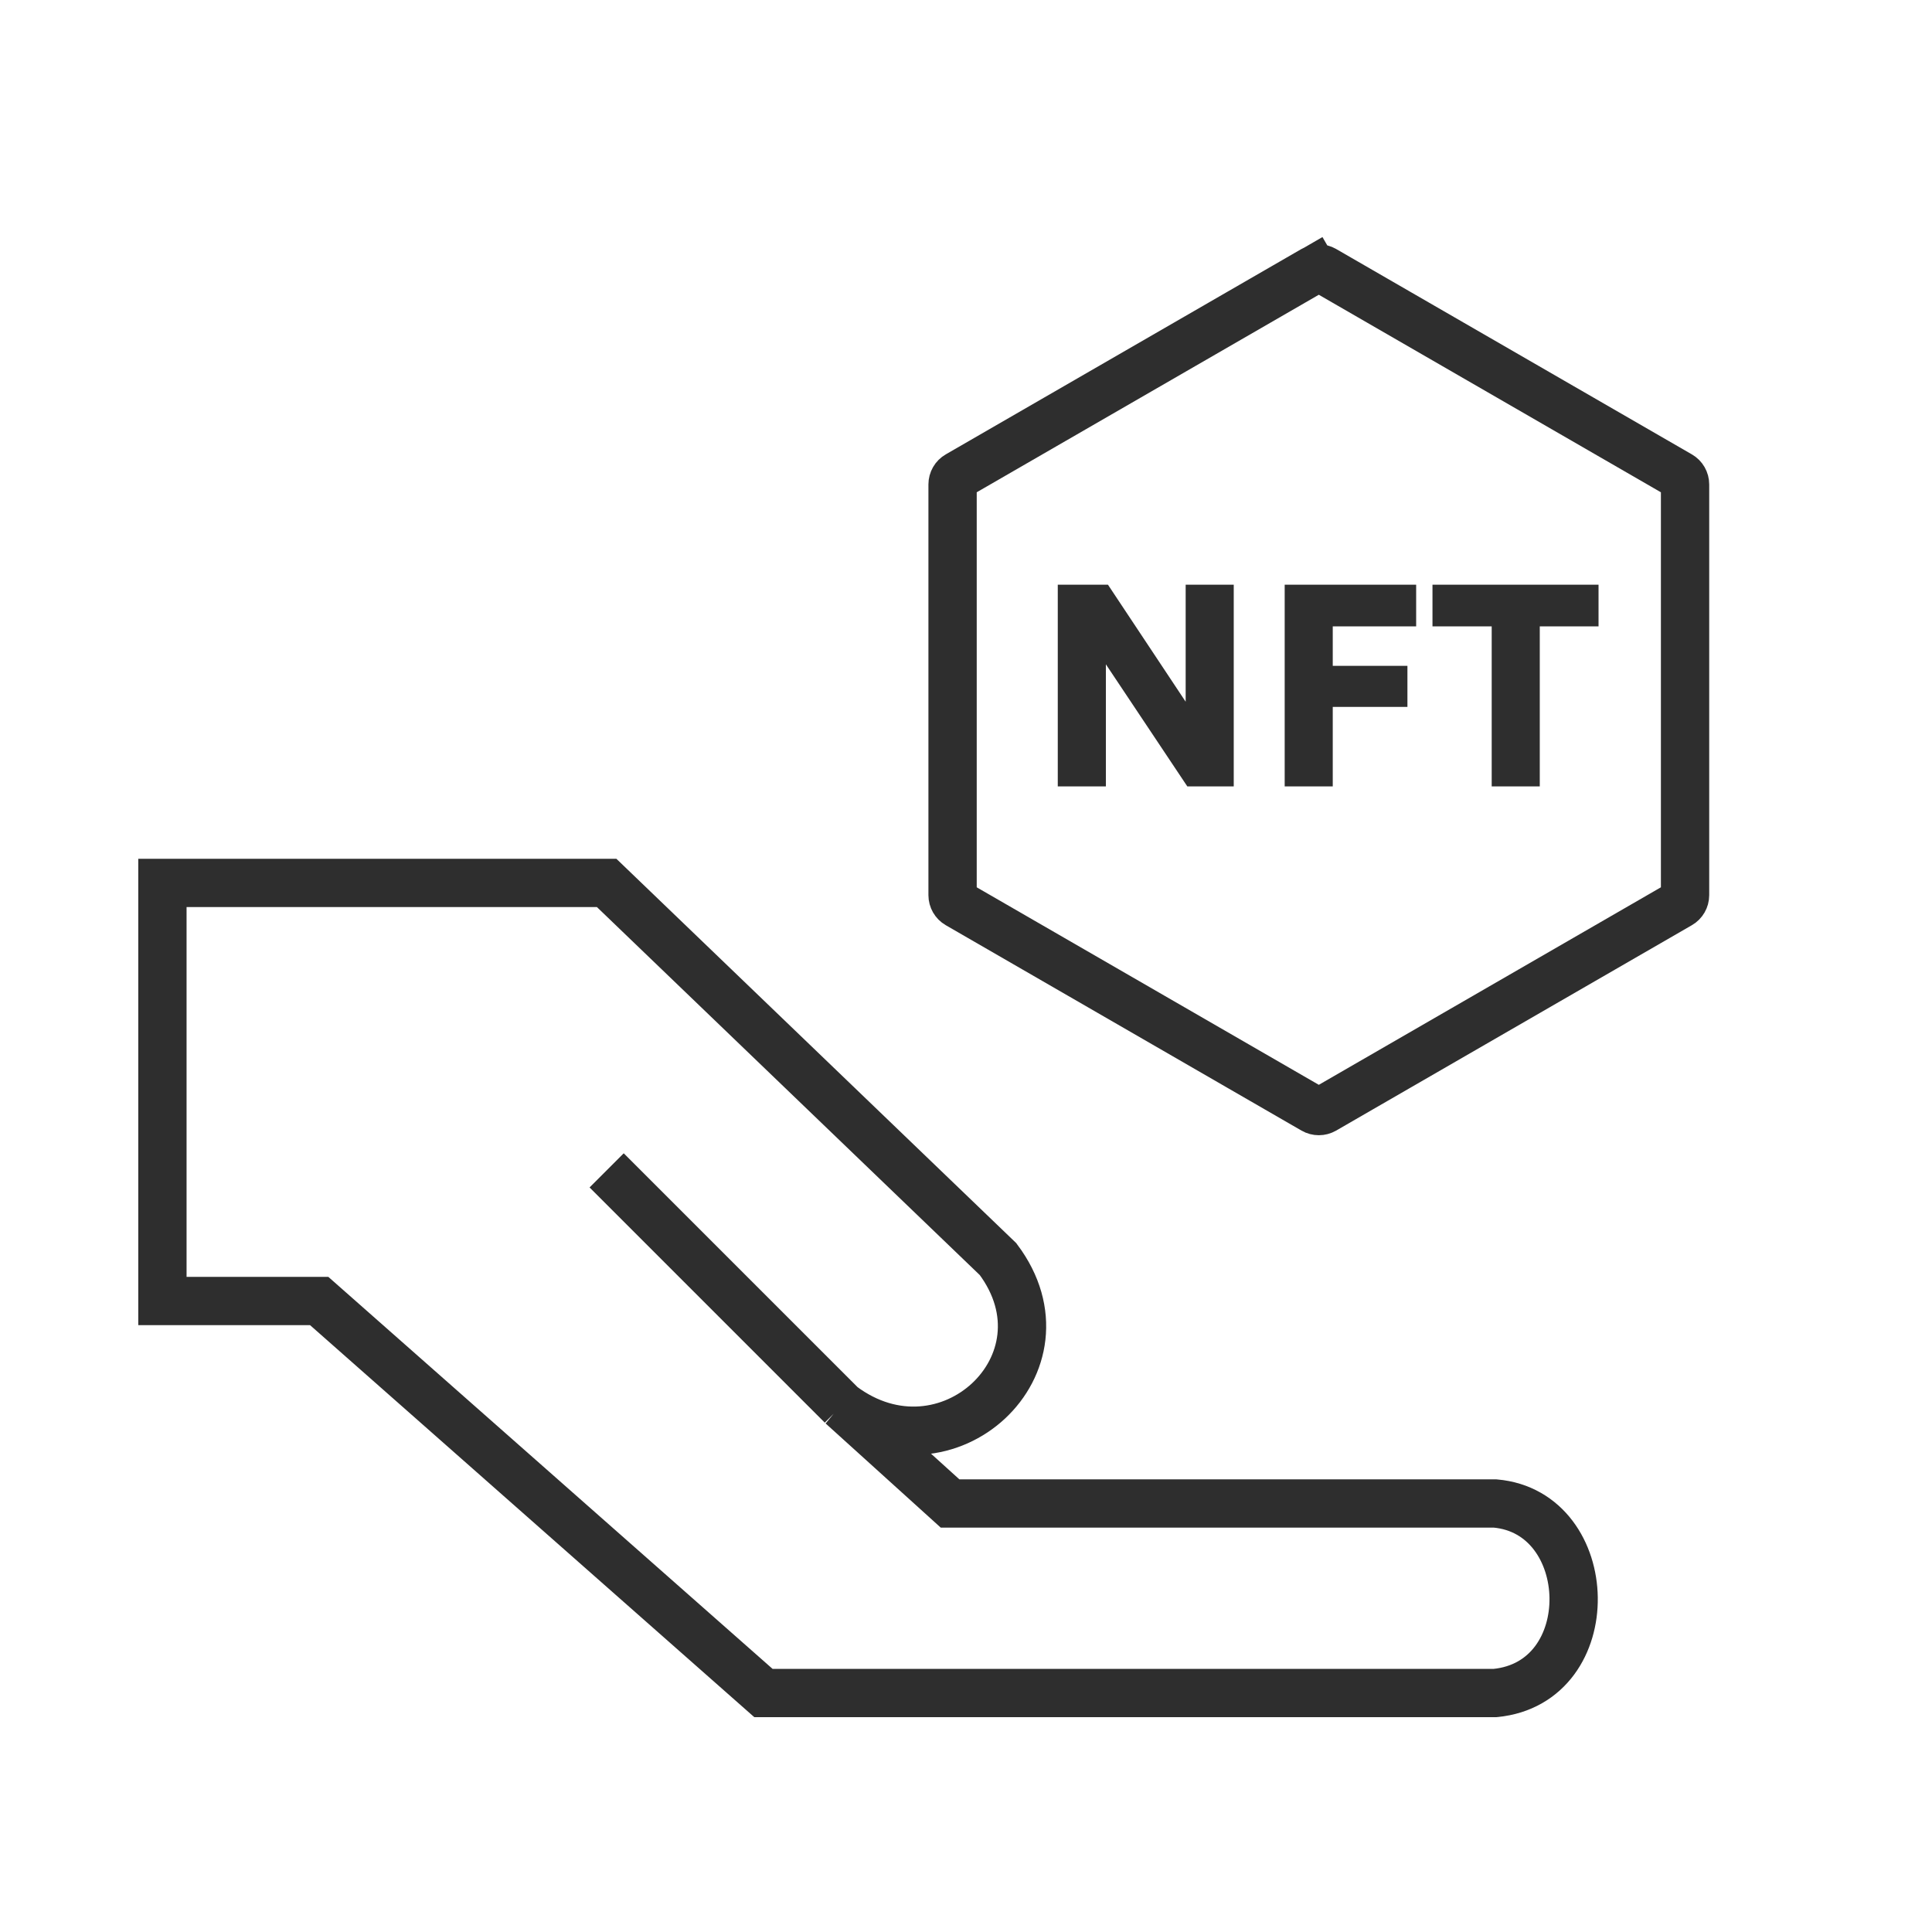
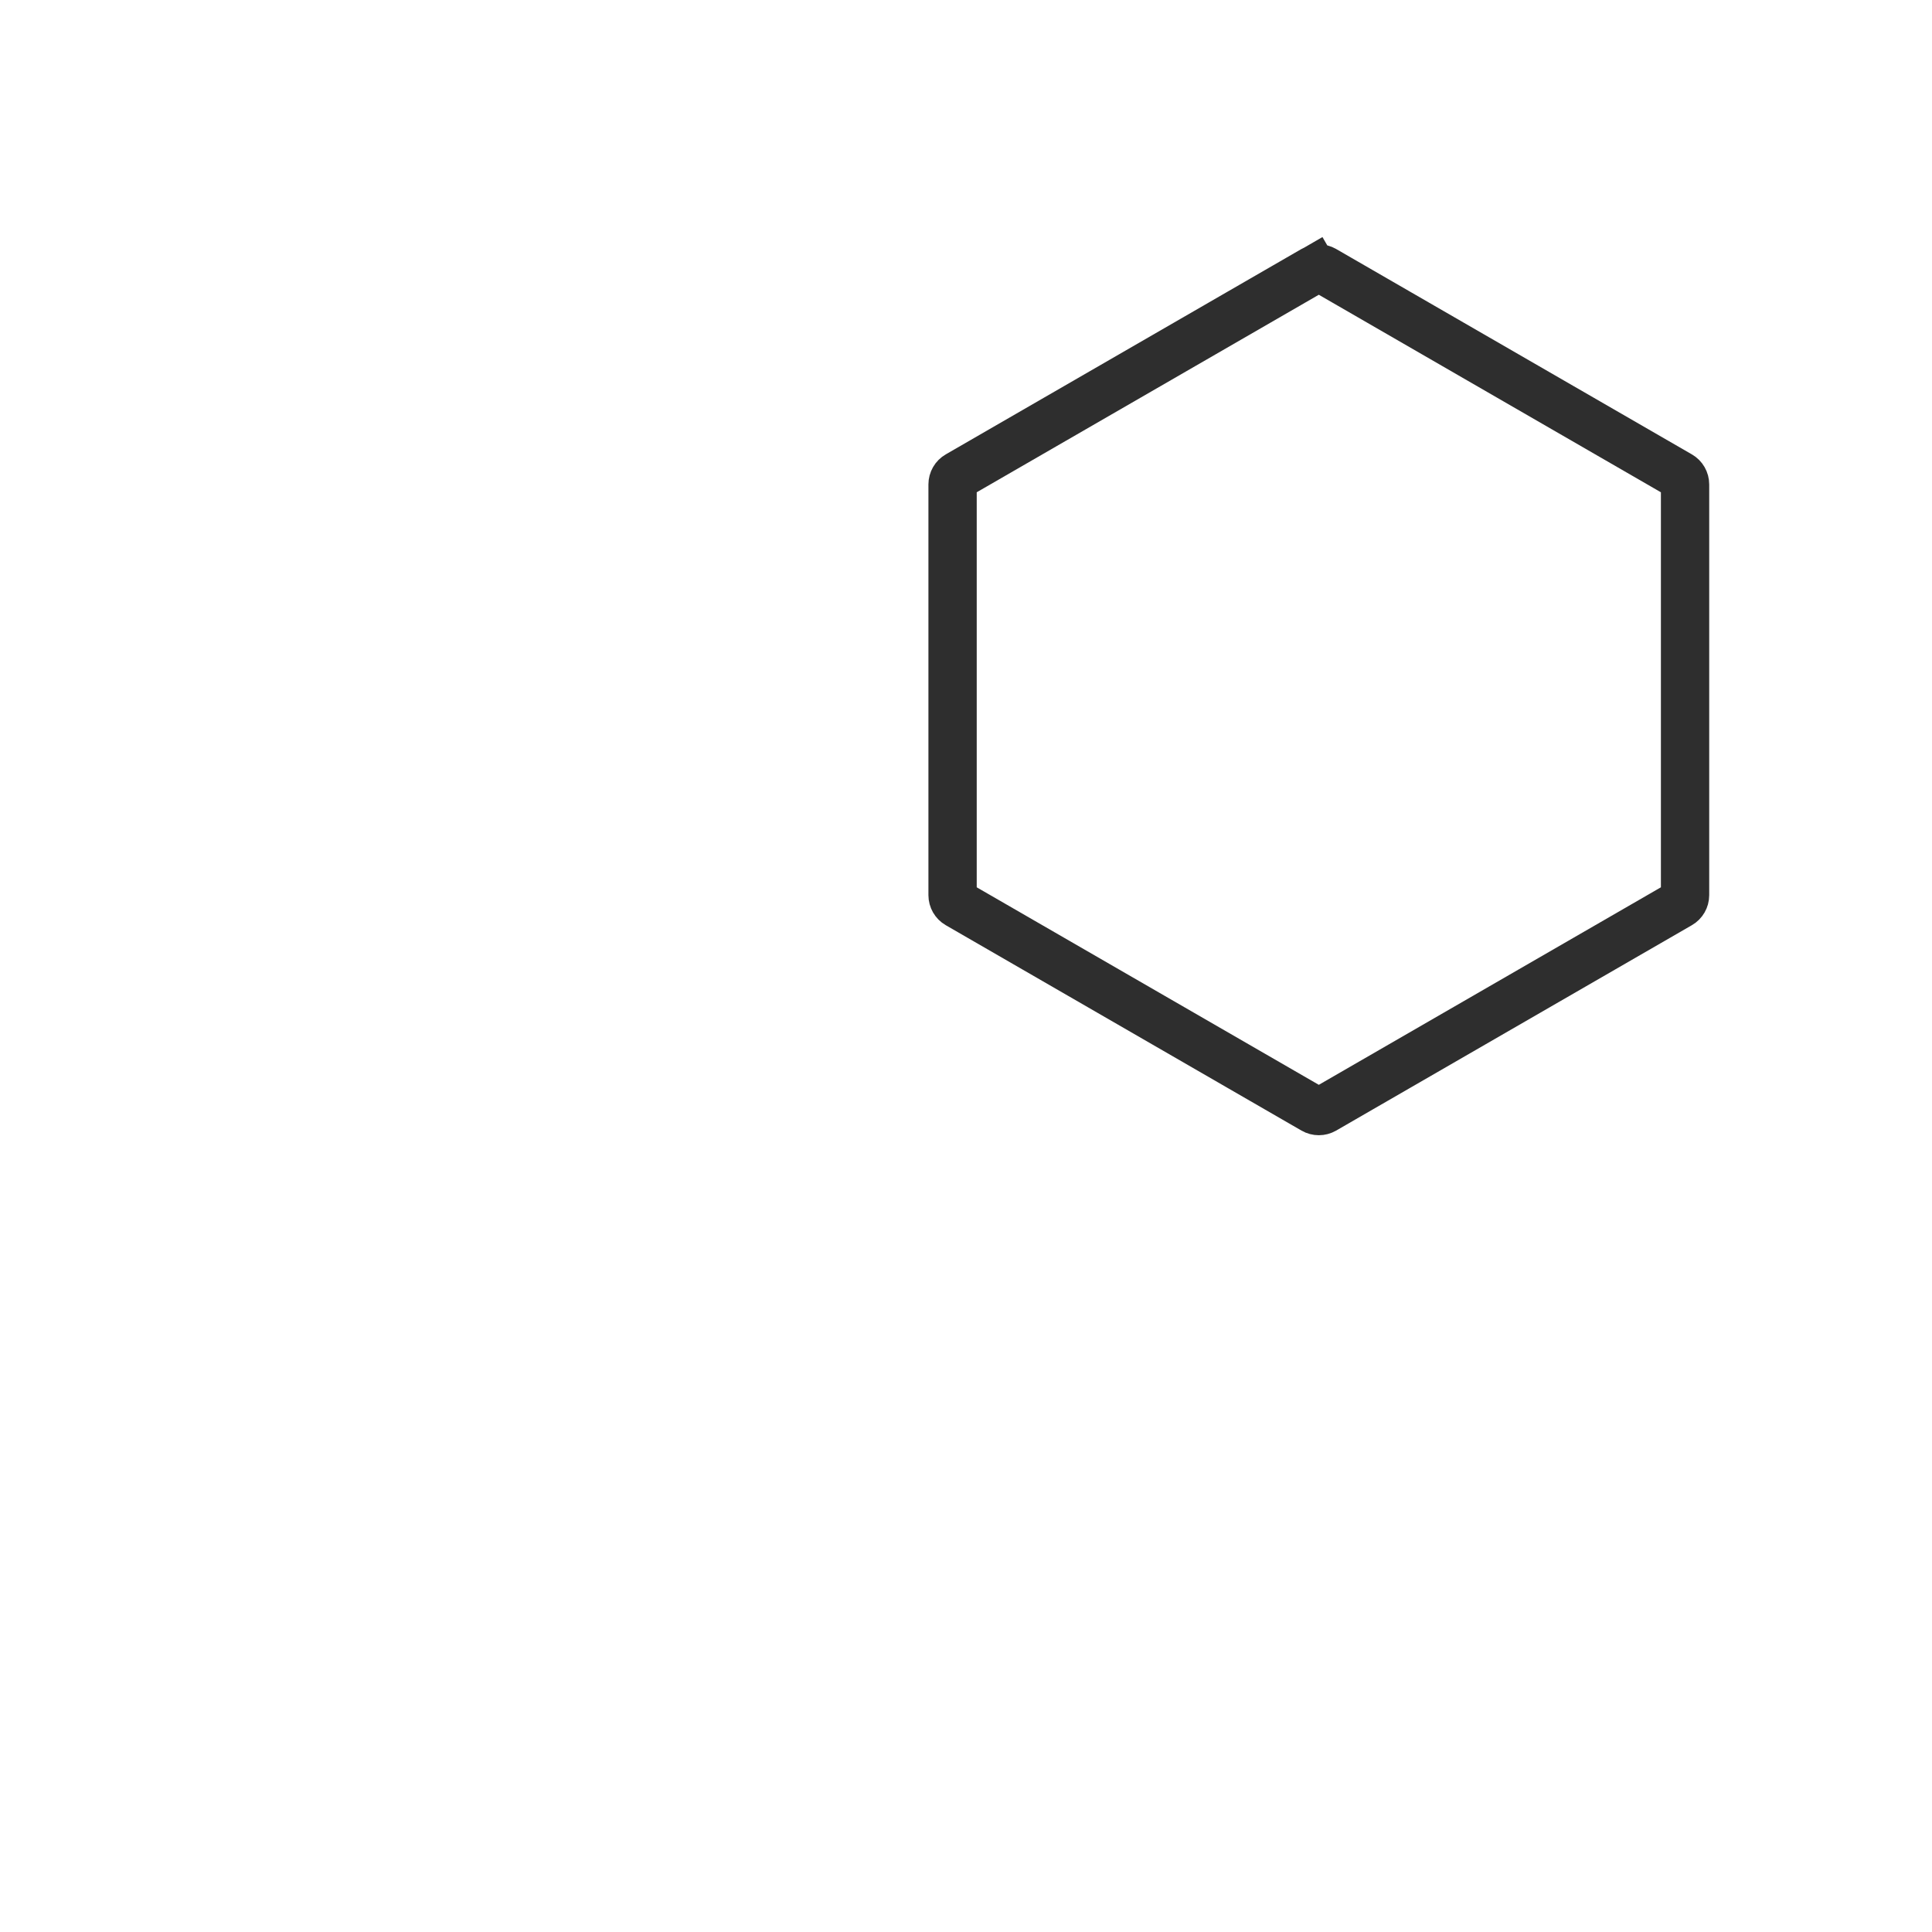
<svg xmlns="http://www.w3.org/2000/svg" width="60" height="60" viewBox="0 0 60 60" fill="none">
-   <path d="M26.144 43.651C29.39 46.085 33.43 42.349 30.995 39.103L18.84 27.42L5.044 27.42L5.044 40.404L9.913 40.404L23.709 52.578L46.433 52.578C49.76 52.255 49.607 46.969 46.432 46.692L29.505 46.692L26.144 43.651ZM26.144 43.651L18.84 36.347" stroke="#2E2E2E" stroke-width="1.5" />
  <path d="M40.794 8.382C40.895 8.324 41.019 8.324 41.12 8.382L52.168 14.761C52.269 14.819 52.331 14.927 52.331 15.044V27.8C52.331 27.917 52.269 28.025 52.168 28.083L41.12 34.462C41.019 34.52 40.895 34.52 40.794 34.462L29.746 28.083C29.645 28.025 29.583 27.917 29.583 27.8V15.044C29.583 14.927 29.645 14.819 29.746 14.761L40.794 8.382L40.421 7.738L40.794 8.382Z" stroke="#2E2E2E" stroke-width="1.5" />
-   <path d="M32.85 18.159H34.409L36.925 21.948H36.822V18.159H38.315V24.422H36.873L34.096 20.259H34.344V24.422H32.85V18.159ZM39.897 24.422V18.159H43.98V19.452H41.39V20.679H43.709V21.953H41.39V24.422H39.897ZM44.487 19.452V18.159H49.644V19.452H47.483L47.819 19.116V24.422H46.326V19.116L46.662 19.452H44.487Z" fill="#2E2E2E" />
</svg>